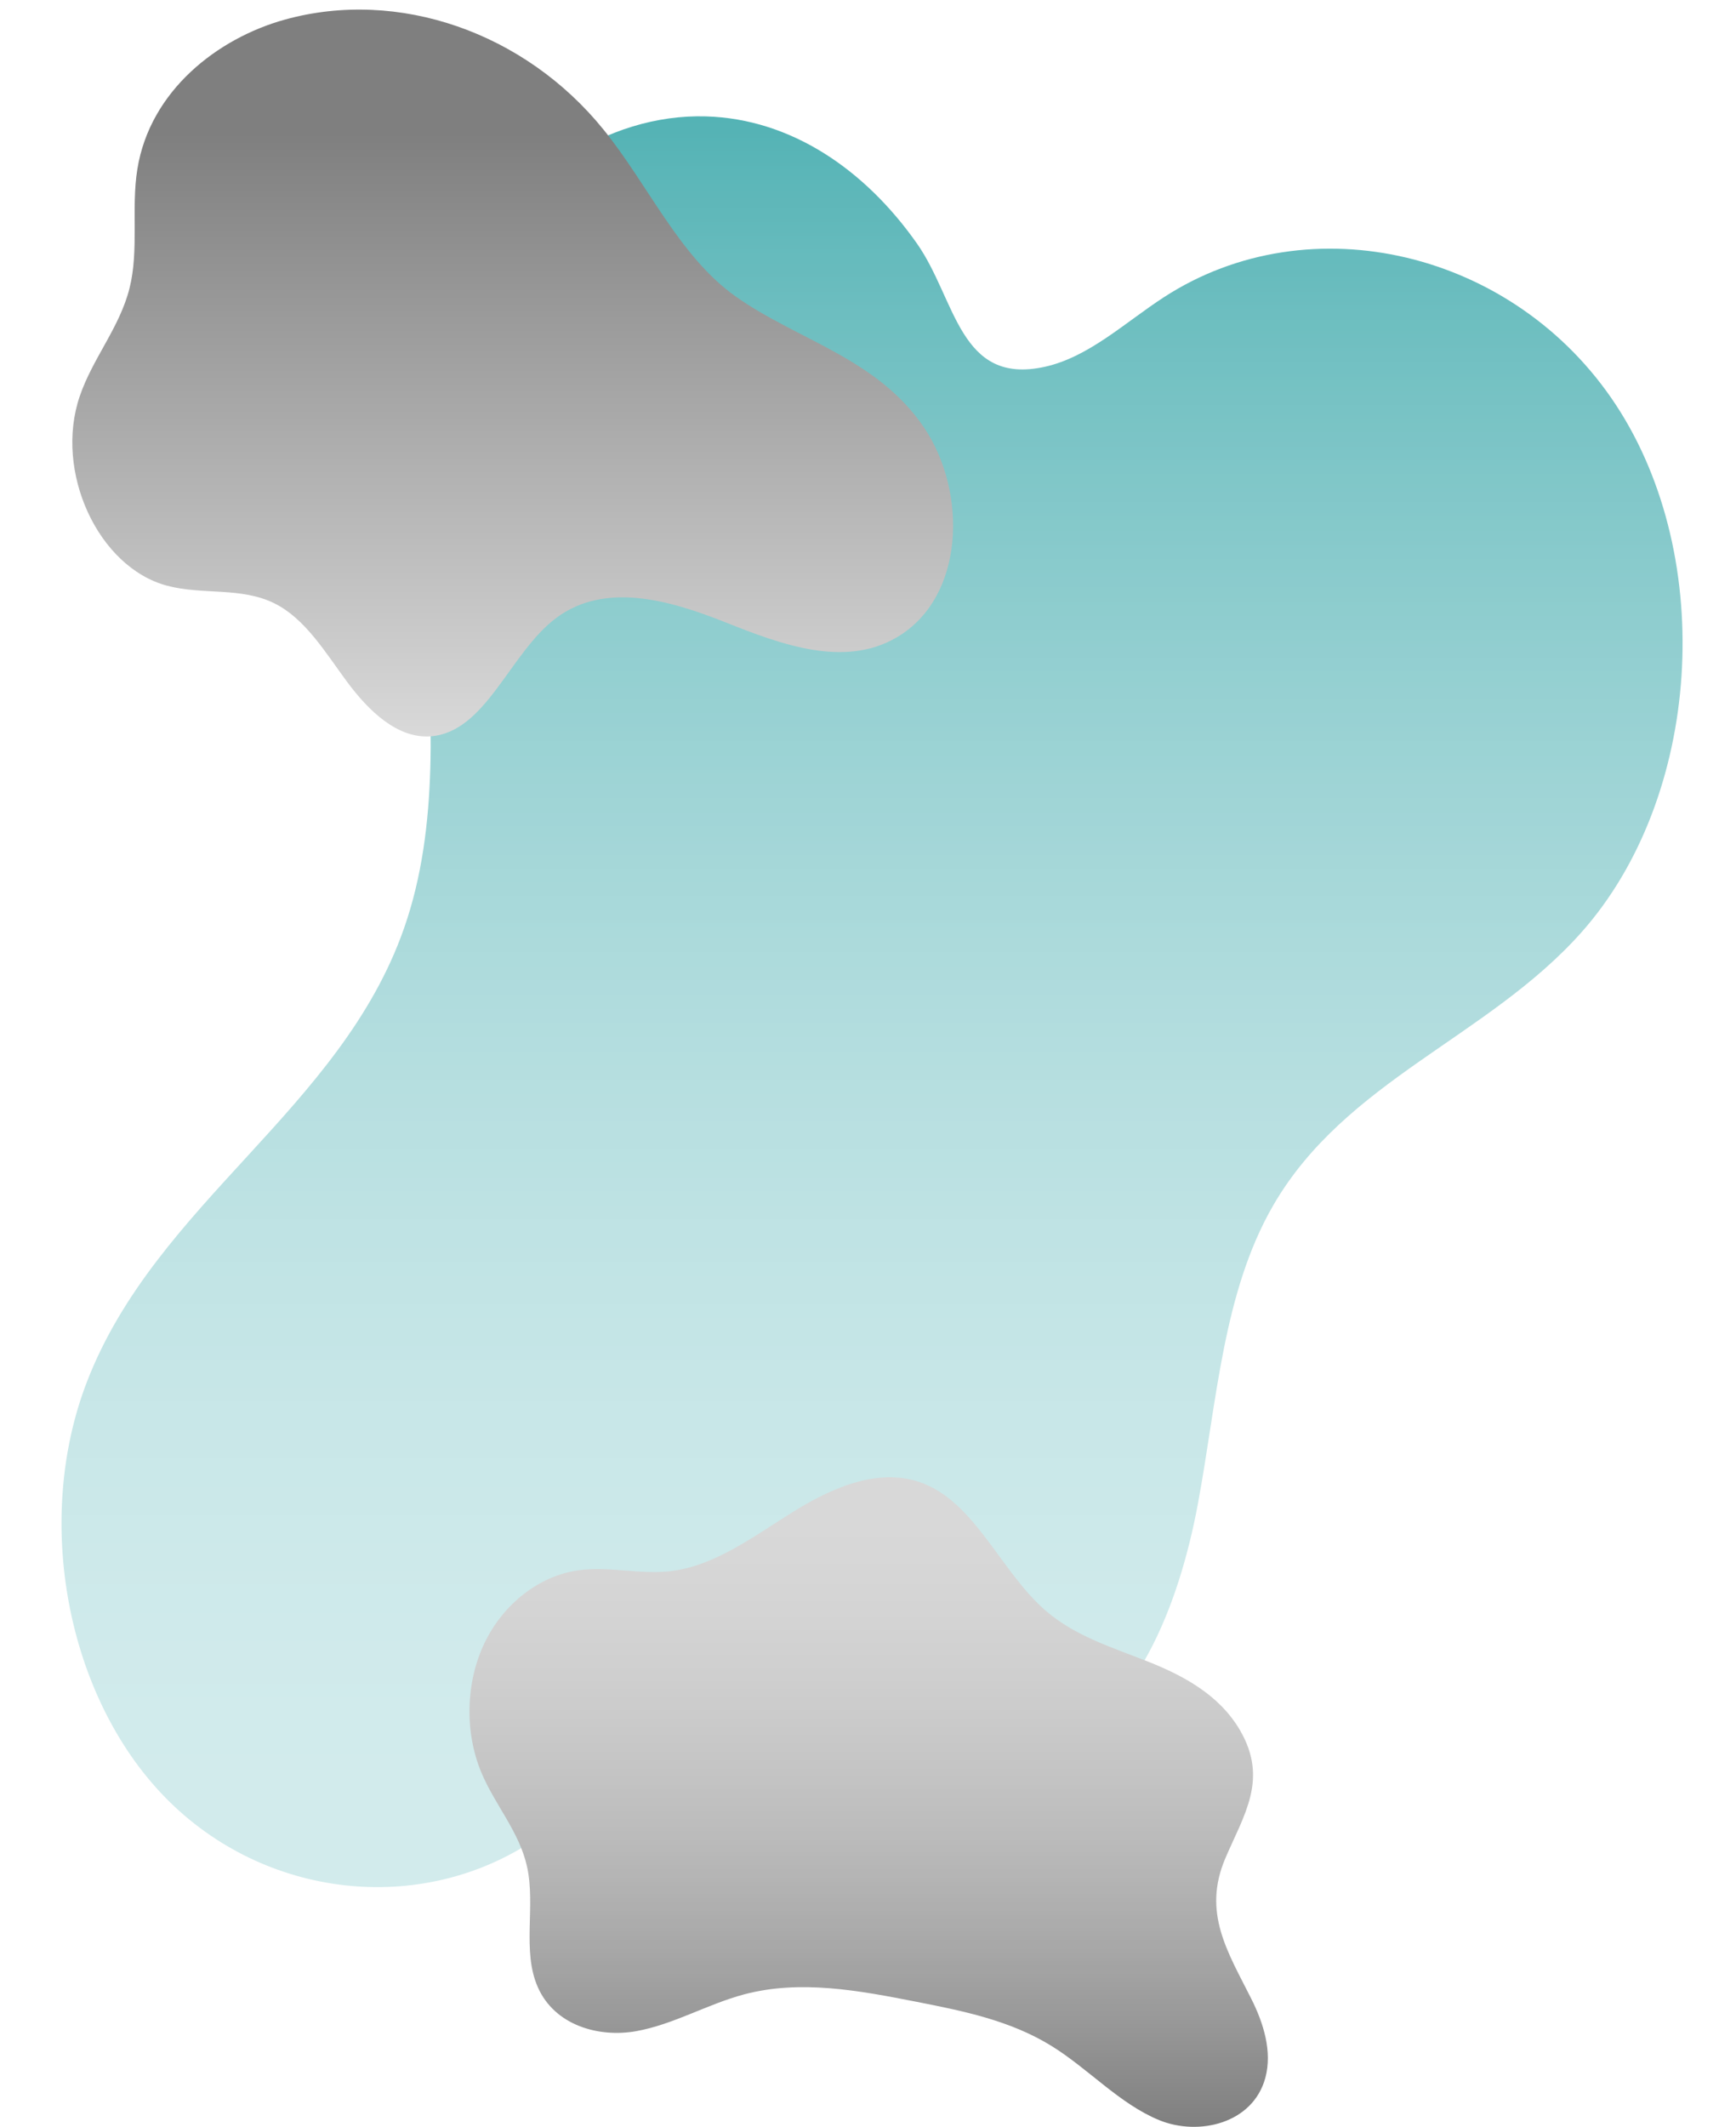
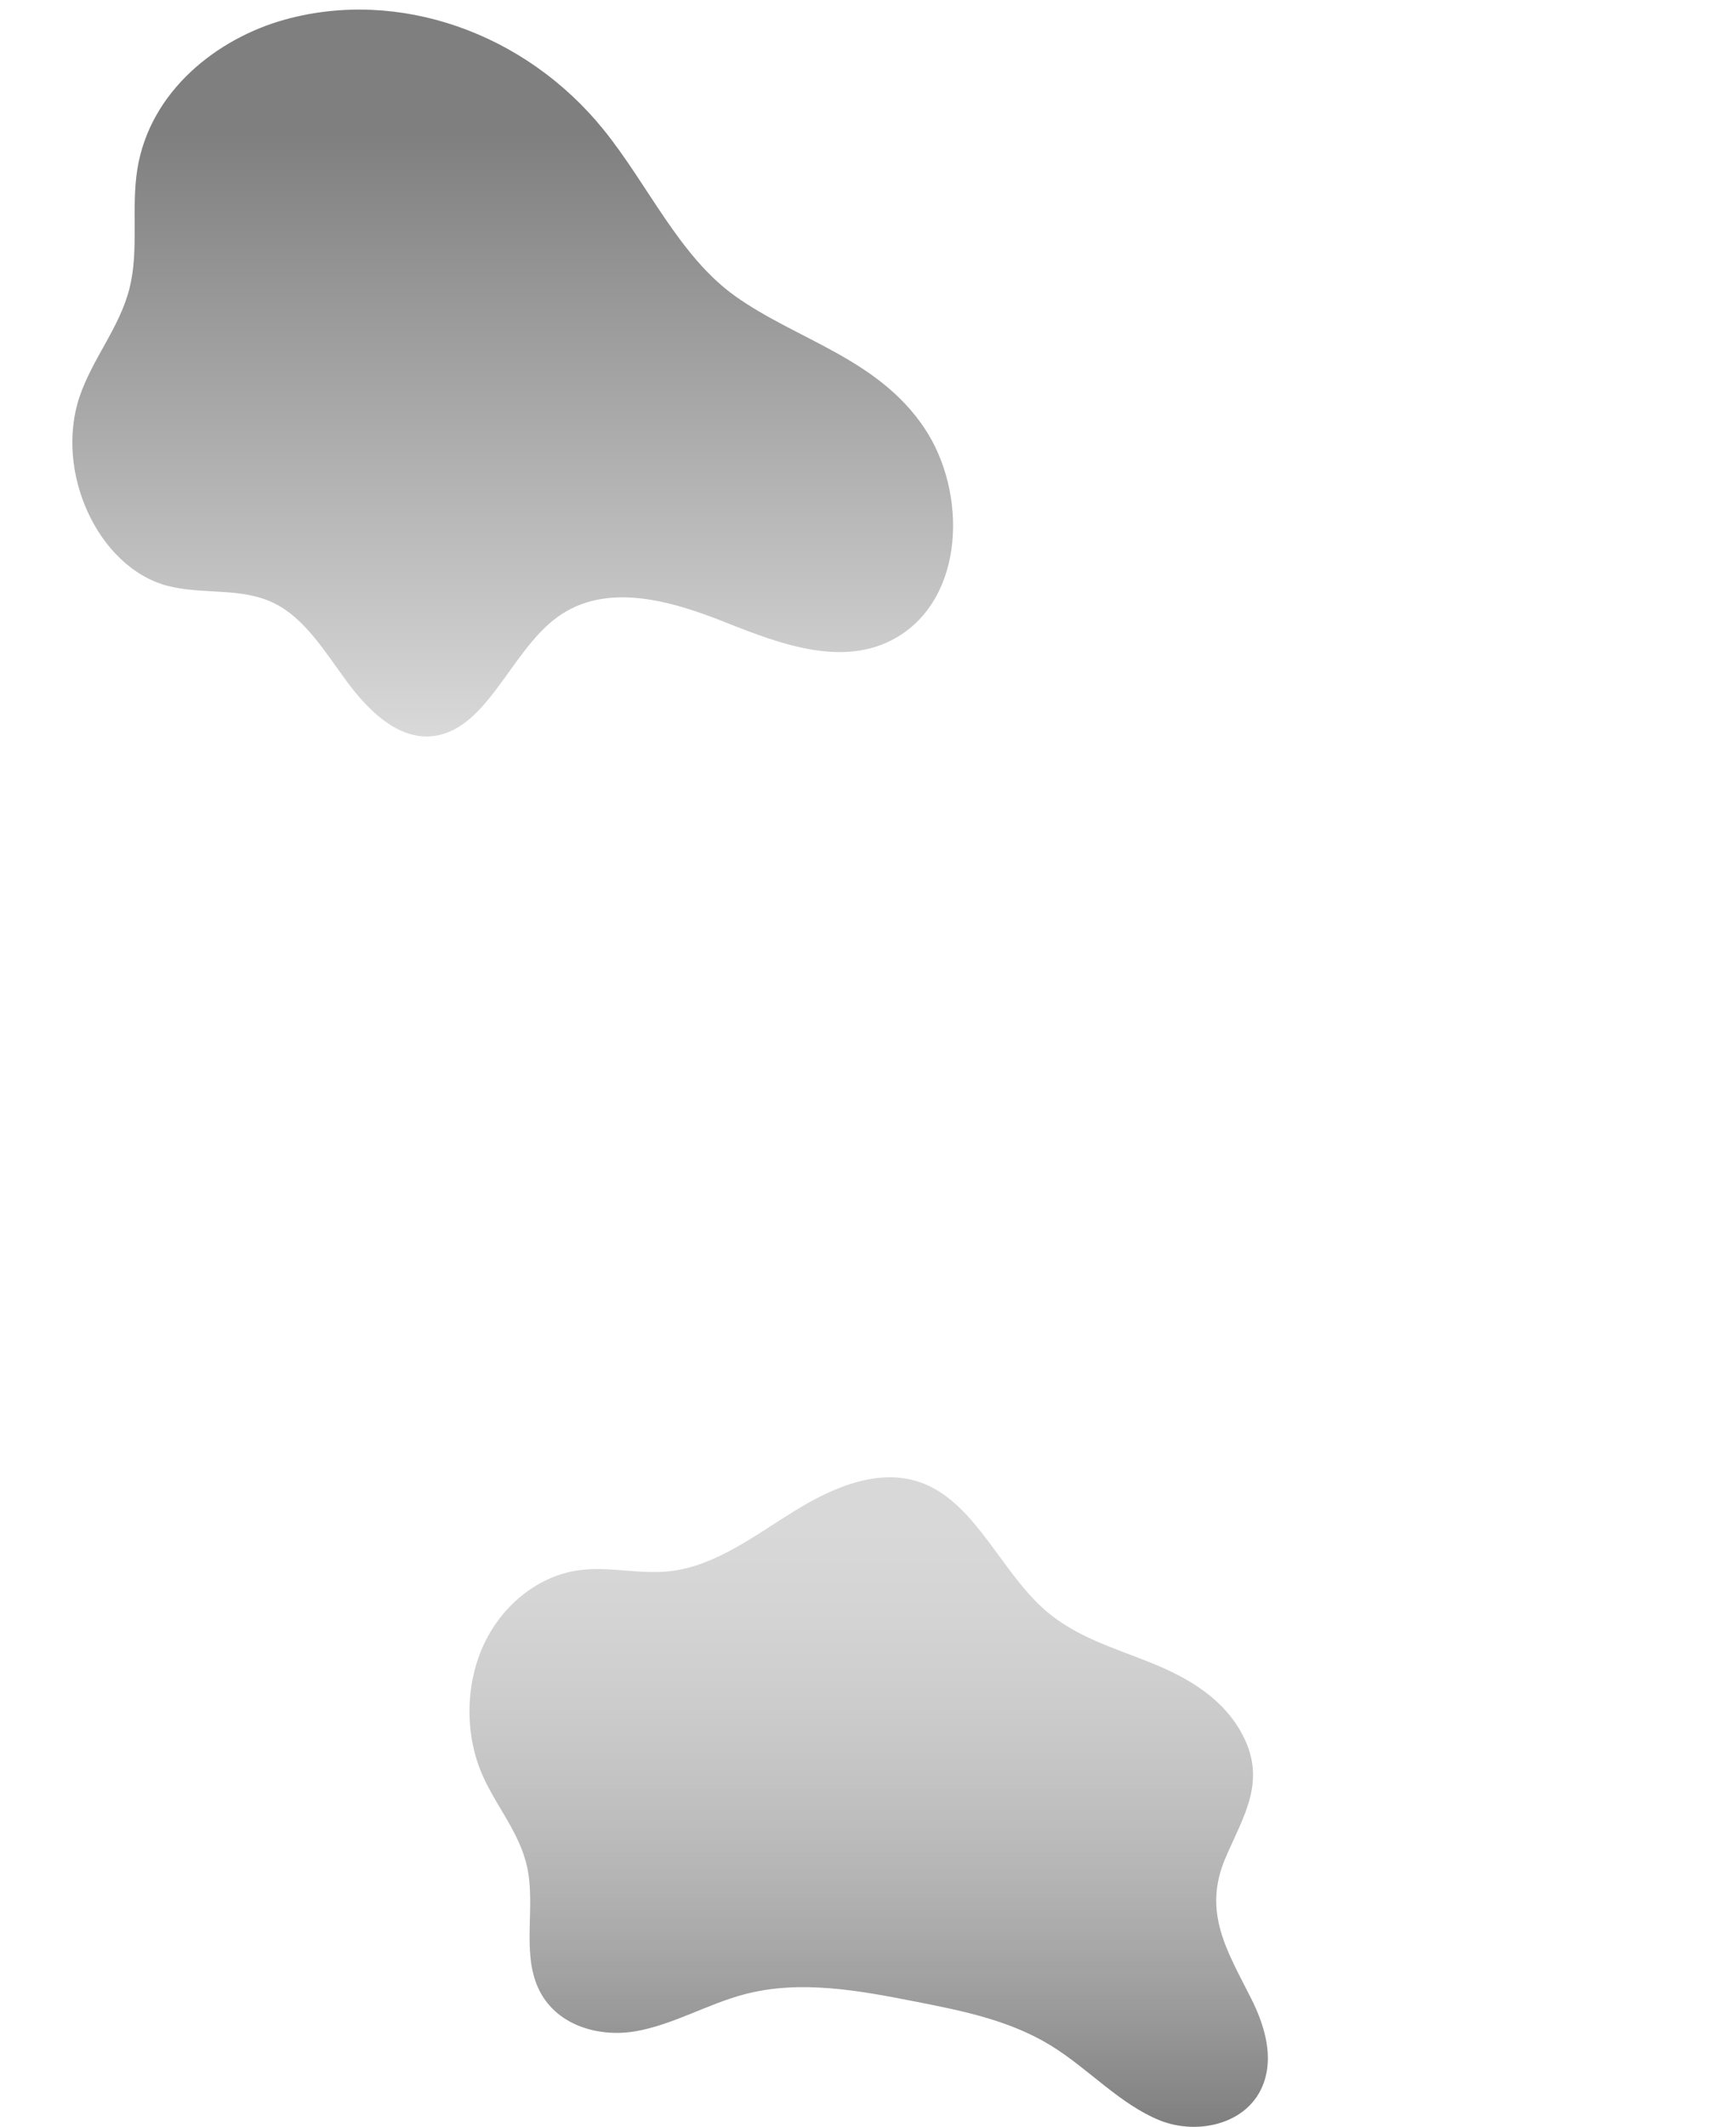
<svg xmlns="http://www.w3.org/2000/svg" xmlns:xlink="http://www.w3.org/1999/xlink" version="1.1" x="0px" y="0px" width="330px" height="404px" viewBox="0 0 330 404" enable-background="new 0 0 330 404" xml:space="preserve">
  <g id="Layer_1" display="none">
    <g display="inline">
      <defs>
        <rect id="SVGID_1_" width="330" height="404" />
      </defs>
      <clipPath id="SVGID_2_">
        <use xlink:href="#SVGID_1_" overflow="visible" />
      </clipPath>
      <g clip-path="url(#SVGID_2_)">
        <linearGradient id="SVGID_3_" gradientUnits="userSpaceOnUse" x1="164.77" y1="361.985" x2="164.77" y2="54.279" gradientTransform="matrix(1 0 0 -1 0 403)">
          <stop offset="0" style="stop-color:#54B3B5" />
          <stop offset="0.008" style="stop-color:#55B3B5" />
          <stop offset="0.016" style="stop-color:#57B4B6" />
          <stop offset="0.024" style="stop-color:#59B5B7" />
          <stop offset="0.032" style="stop-color:#5BB6B8" />
          <stop offset="0.04" style="stop-color:#5DB7B9" />
          <stop offset="0.048" style="stop-color:#5FB7B9" />
          <stop offset="0.056" style="stop-color:#60B8BA" />
          <stop offset="0.064" style="stop-color:#62B9BB" />
          <stop offset="0.071" style="stop-color:#64BABC" />
          <stop offset="0.079" style="stop-color:#66BBBD" />
          <stop offset="0.087" style="stop-color:#67BBBD" />
          <stop offset="0.095" style="stop-color:#69BCBE" />
          <stop offset="0.103" style="stop-color:#6BBDBF" />
          <stop offset="0.111" style="stop-color:#6DBEC0" />
          <stop offset="0.119" style="stop-color:#6EBFC0" />
          <stop offset="0.127" style="stop-color:#70BFC1" />
          <stop offset="0.135" style="stop-color:#72C0C2" />
          <stop offset="0.143" style="stop-color:#73C1C3" />
          <stop offset="0.151" style="stop-color:#75C2C3" />
          <stop offset="0.159" style="stop-color:#77C2C4" />
          <stop offset="0.167" style="stop-color:#78C3C5" />
          <stop offset="0.175" style="stop-color:#7AC4C5" />
          <stop offset="0.182" style="stop-color:#7BC4C6" />
          <stop offset="0.191" style="stop-color:#7DC5C7" />
          <stop offset="0.198" style="stop-color:#7FC6C8" />
          <stop offset="0.206" style="stop-color:#80C7C8" />
          <stop offset="0.214" style="stop-color:#82C7C9" />
          <stop offset="0.222" style="stop-color:#83C8CA" />
          <stop offset="0.23" style="stop-color:#85C9CA" />
          <stop offset="0.238" style="stop-color:#86C9CB" />
          <stop offset="0.246" style="stop-color:#88CACC" />
          <stop offset="0.254" style="stop-color:#89CBCC" />
          <stop offset="0.262" style="stop-color:#8BCBCD" />
          <stop offset="0.27" style="stop-color:#8CCCCD" />
          <stop offset="0.278" style="stop-color:#8ECDCE" />
          <stop offset="0.286" style="stop-color:#8FCDCF" />
          <stop offset="0.294" style="stop-color:#90CECF" />
          <stop offset="0.302" style="stop-color:#92CED0" />
          <stop offset="0.309" style="stop-color:#93CFD1" />
          <stop offset="0.318" style="stop-color:#94D0D1" />
          <stop offset="0.325" style="stop-color:#96D0D2" />
          <stop offset="0.333" style="stop-color:#97D1D2" />
          <stop offset="0.341" style="stop-color:#98D1D3" />
          <stop offset="0.349" style="stop-color:#9AD2D3" />
          <stop offset="0.357" style="stop-color:#9BD3D4" />
          <stop offset="0.365" style="stop-color:#9CD3D5" />
          <stop offset="0.373" style="stop-color:#9ED4D5" />
          <stop offset="0.381" style="stop-color:#9FD4D6" />
          <stop offset="0.389" style="stop-color:#A0D5D6" />
          <stop offset="0.397" style="stop-color:#A1D5D7" />
          <stop offset="0.405" style="stop-color:#A2D6D7" />
          <stop offset="0.413" style="stop-color:#A4D6D8" />
          <stop offset="0.421" style="stop-color:#A5D7D8" />
          <stop offset="0.429" style="stop-color:#A6D8D9" />
          <stop offset="0.436" style="stop-color:#A7D8D9" />
          <stop offset="0.444" style="stop-color:#A8D9DA" />
          <stop offset="0.452" style="stop-color:#A9D9DA" />
          <stop offset="0.46" style="stop-color:#ABDADB" />
          <stop offset="0.468" style="stop-color:#ACDADB" />
          <stop offset="0.476" style="stop-color:#ADDBDC" />
          <stop offset="0.484" style="stop-color:#AEDBDC" />
          <stop offset="0.492" style="stop-color:#AFDBDD" />
          <stop offset="0.5" style="stop-color:#B0DCDD" />
          <stop offset="0.508" style="stop-color:#B1DCDE" />
          <stop offset="0.516" style="stop-color:#B2DDDE" />
          <stop offset="0.524" style="stop-color:#B3DDDF" />
          <stop offset="0.532" style="stop-color:#B4DEDF" />
          <stop offset="0.54" style="stop-color:#B5DEDF" />
          <stop offset="0.548" style="stop-color:#B6DFE0" />
          <stop offset="0.556" style="stop-color:#B7DFE0" />
          <stop offset="0.564" style="stop-color:#B8DFE1" />
          <stop offset="0.571" style="stop-color:#B9E0E1" />
          <stop offset="0.579" style="stop-color:#B9E0E1" />
          <stop offset="0.587" style="stop-color:#BAE1E2" />
          <stop offset="0.595" style="stop-color:#BBE1E2" />
          <stop offset="0.603" style="stop-color:#BCE1E3" />
          <stop offset="0.611" style="stop-color:#BDE2E3" />
          <stop offset="0.619" style="stop-color:#BEE2E3" />
          <stop offset="0.627" style="stop-color:#BFE3E4" />
          <stop offset="0.635" style="stop-color:#BFE3E4" />
          <stop offset="0.643" style="stop-color:#C0E3E4" />
          <stop offset="0.651" style="stop-color:#C1E4E5" />
          <stop offset="0.659" style="stop-color:#C2E4E5" />
          <stop offset="0.667" style="stop-color:#C2E4E5" />
          <stop offset="0.675" style="stop-color:#C3E5E6" />
          <stop offset="0.682" style="stop-color:#C4E5E6" />
          <stop offset="0.691" style="stop-color:#C4E5E6" />
          <stop offset="0.698" style="stop-color:#C5E5E7" />
          <stop offset="0.706" style="stop-color:#C6E6E7" />
          <stop offset="0.714" style="stop-color:#C6E6E7" />
          <stop offset="0.722" style="stop-color:#C7E6E7" />
          <stop offset="0.73" style="stop-color:#C8E7E8" />
          <stop offset="0.738" style="stop-color:#C8E7E8" />
          <stop offset="0.746" style="stop-color:#C9E7E8" />
          <stop offset="0.754" style="stop-color:#C9E7E8" />
          <stop offset="0.762" style="stop-color:#CAE8E9" />
          <stop offset="0.77" style="stop-color:#CAE8E9" />
          <stop offset="0.778" style="stop-color:#CBE8E9" />
          <stop offset="0.786" style="stop-color:#CBE8E9" />
          <stop offset="0.794" style="stop-color:#CCE9EA" />
          <stop offset="0.802" style="stop-color:#CCE9EA" />
          <stop offset="0.809" style="stop-color:#CDE9EA" />
          <stop offset="0.818" style="stop-color:#CDE9EA" />
          <stop offset="0.825" style="stop-color:#CEE9EA" />
          <stop offset="0.833" style="stop-color:#CEEAEB" />
          <stop offset="0.841" style="stop-color:#CEEAEB" />
          <stop offset="0.849" style="stop-color:#CFEAEB" />
          <stop offset="0.857" style="stop-color:#CFEAEB" />
          <stop offset="0.865" style="stop-color:#D0EAEB" />
          <stop offset="0.873" style="stop-color:#D0EAEB" />
          <stop offset="0.881" style="stop-color:#D0EAEB" />
          <stop offset="0.889" style="stop-color:#D0EBEC" />
          <stop offset="0.897" style="stop-color:#D1EBEC" />
          <stop offset="0.905" style="stop-color:#D1EBEC" />
          <stop offset="0.913" style="stop-color:#D1EBEC" />
          <stop offset="0.921" style="stop-color:#D1EBEC" />
          <stop offset="0.929" style="stop-color:#D2EBEC" />
          <stop offset="0.936" style="stop-color:#D2EBEC" />
          <stop offset="0.944" style="stop-color:#D2EBEC" />
          <stop offset="0.952" style="stop-color:#D2EBEC" />
          <stop offset="0.96" style="stop-color:#D2EBEC" />
          <stop offset="0.968" style="stop-color:#D2EBEC" />
          <stop offset="0.976" style="stop-color:#D2EBEC" />
          <stop offset="0.984" style="stop-color:#D2EBEC" />
          <stop offset="0.992" style="stop-color:#D2EBEC" />
          <stop offset="1" style="stop-color:#D3ECED" />
        </linearGradient>
-         <path fill="url(#SVGID_3_)" d="M66.448,82.655c-7.838,19.158-0.329,40.925-1.719,61.581     c-1.915,28.457-20.327,52.59-35.156,76.933S2.8,275.896,14.566,301.878c7.586,16.755,23.967,28.224,41.393,34.06     c17.425,5.842,36.05,6.799,54.401,7.697c28.508,1.402,57.016,2.807,85.522,4.209c24.593,1.209,49.813,2.344,73.265-5.164     c23.446-7.51,45.128-25.613,49.658-49.841c5.297-28.347-13.119-54.877-25.947-80.709c-14.332-28.879-22.352-60.882-23.322-93.109     c-0.721-23.681,0.902-51.046-16.744-66.837c-14.021-12.549-35.109-12.485-53.686-9.556     C160.813,48.67,84.949,37.433,66.448,82.655z" />
        <linearGradient id="SVGID_4_" gradientUnits="userSpaceOnUse" x1="231.164" y1="107.242" x2="231.164" y2="-0.413" gradientTransform="matrix(1 0 0 -1 0 403)">
          <stop offset="0" style="stop-color:#D9D9D9" />
          <stop offset="0.06" style="stop-color:#D9D9D9" />
          <stop offset="1" style="stop-color:#7F7F7F" />
        </linearGradient>
        <path fill="url(#SVGID_4_)" d="M154.829,318.454c-10.127,6.226-20.308,14.911-21.61,26.655     c-1.616,14.539,11.623,27.148,25.795,31.185c14.171,4.035,29.259,2.006,44.005,1.951c23.269-0.083,46.539,4.917,67.685,14.548     c8.142,3.713,16.096,8.14,24.879,9.914c8.78,1.776,18.854,0.368,24.956-6.143c5.591-5.971,6.666-14.709,7.461-22.82     c2.16-21.973,3.283-47.072-12.288-62.85c-18.551-18.789-49.464-12.846-73.112-14.734     C212.055,293.729,180.848,302.459,154.829,318.454z" />
        <path fill="#404040" fill-opacity="0.329" d="M100.501,17.652C86.558,30.523,77.423,48.221,62.342,59.737     C46.268,72.009,24.459,76.437,11.143,91.665c-9.937,11.363-13.435,28.262-8.013,42.353c5.423,14.09,19.899,24.432,34.981,24.145     c17.656-0.334,32.001-13.417,46.825-23.019c21.686-14.056,47.532-21.583,73.365-21.373c17.005,0.135,36.327,2.807,48.906-8.65     c7.209-6.565,10.332-16.375,15.456-24.679c6.956-11.283,17.631-19.778,25.42-30.504s12.387-25.769,5.473-37.079     c-9.07-14.848-30.898-13.857-47.504-8.703c-20.117,6.244-35.175,9.679-55.57,3.976C131.789,2.905,115.628,3.688,100.501,17.652z" />
      </g>
    </g>
  </g>
  <g id="Layer_2" display="none">
    <g display="inline">
      <defs>
        <rect id="SVGID_5_" x="12" y="1" width="306" height="402" />
      </defs>
      <clipPath id="SVGID_6_">
        <use xlink:href="#SVGID_5_" overflow="visible" />
      </clipPath>
      <g clip-path="url(#SVGID_6_)">
-         <path fill="#404040" fill-opacity="0.329" d="M206.377,387.706c12.066-11.124,19.971-26.421,33.02-36.378     c13.91-10.607,32.781-14.434,44.305-27.594c8.598-9.821,11.627-24.43,6.933-36.609c-4.692-12.179-17.218-21.116-30.271-20.868     c-15.277,0.286-27.693,11.595-40.518,19.897c-18.765,12.146-41.131,18.654-63.485,18.472     c-14.716-0.119-31.436-2.424-42.319,7.478c-6.239,5.676-8.94,14.152-13.375,21.33c-6.021,9.754-15.259,17.098-21.998,26.366     c-6.742,9.269-10.719,22.275-4.738,32.05c7.853,12.832,26.742,11.977,41.107,7.521c17.412-5.398,30.438-8.365,48.087-3.436     C179.302,400.451,193.289,399.772,206.377,387.706z" />
        <linearGradient id="SVGID_7_" gradientUnits="userSpaceOnUse" x1="172.086" y1="381.196" x2="172.086" y2="19.439" gradientTransform="matrix(1 0 0 -1 0 403)">
          <stop offset="0" style="stop-color:#3E8C8E" />
          <stop offset="0.006" style="stop-color:#3E8C8E" />
          <stop offset="0.013" style="stop-color:#3E8C8E" />
          <stop offset="0.019" style="stop-color:#3E8D8F" />
          <stop offset="0.026" style="stop-color:#3F8D8F" />
          <stop offset="0.032" style="stop-color:#3F8E90" />
          <stop offset="0.039" style="stop-color:#3F8E90" />
          <stop offset="0.045" style="stop-color:#3F8F91" />
          <stop offset="0.052" style="stop-color:#408F91" />
          <stop offset="0.058" style="stop-color:#409092" />
          <stop offset="0.065" style="stop-color:#409092" />
          <stop offset="0.071" style="stop-color:#409193" />
          <stop offset="0.077" style="stop-color:#419193" />
          <stop offset="0.084" style="stop-color:#419193" />
          <stop offset="0.09" style="stop-color:#419294" />
          <stop offset="0.097" style="stop-color:#419294" />
          <stop offset="0.103" style="stop-color:#429395" />
          <stop offset="0.11" style="stop-color:#429395" />
          <stop offset="0.116" style="stop-color:#429496" />
          <stop offset="0.123" style="stop-color:#429496" />
          <stop offset="0.129" style="stop-color:#439496" />
          <stop offset="0.136" style="stop-color:#439597" />
          <stop offset="0.142" style="stop-color:#439597" />
          <stop offset="0.148" style="stop-color:#439698" />
          <stop offset="0.155" style="stop-color:#439698" />
          <stop offset="0.161" style="stop-color:#449698" />
          <stop offset="0.168" style="stop-color:#449799" />
          <stop offset="0.174" style="stop-color:#449799" />
          <stop offset="0.181" style="stop-color:#44989A" />
          <stop offset="0.187" style="stop-color:#45989A" />
          <stop offset="0.194" style="stop-color:#45989A" />
          <stop offset="0.2" style="stop-color:#45999B" />
          <stop offset="0.206" style="stop-color:#45999B" />
          <stop offset="0.213" style="stop-color:#459A9C" />
          <stop offset="0.219" style="stop-color:#469A9C" />
          <stop offset="0.226" style="stop-color:#469A9C" />
          <stop offset="0.232" style="stop-color:#469B9D" />
          <stop offset="0.239" style="stop-color:#469B9D" />
          <stop offset="0.245" style="stop-color:#479B9D" />
          <stop offset="0.252" style="stop-color:#479C9E" />
          <stop offset="0.258" style="stop-color:#479C9E" />
          <stop offset="0.265" style="stop-color:#479D9F" />
          <stop offset="0.271" style="stop-color:#479D9F" />
          <stop offset="0.277" style="stop-color:#489D9F" />
          <stop offset="0.284" style="stop-color:#489EA0" />
          <stop offset="0.29" style="stop-color:#489EA0" />
          <stop offset="0.297" style="stop-color:#489EA0" />
          <stop offset="0.303" style="stop-color:#489FA1" />
          <stop offset="0.31" style="stop-color:#499FA1" />
          <stop offset="0.316" style="stop-color:#499FA1" />
          <stop offset="0.323" style="stop-color:#49A0A2" />
          <stop offset="0.329" style="stop-color:#49A0A2" />
          <stop offset="0.336" style="stop-color:#49A0A2" />
          <stop offset="0.342" style="stop-color:#49A1A3" />
          <stop offset="0.348" style="stop-color:#4AA1A3" />
          <stop offset="0.355" style="stop-color:#4AA1A3" />
          <stop offset="0.361" style="stop-color:#4AA2A4" />
          <stop offset="0.368" style="stop-color:#4AA2A4" />
          <stop offset="0.374" style="stop-color:#4AA2A4" />
          <stop offset="0.381" style="stop-color:#4BA3A5" />
          <stop offset="0.387" style="stop-color:#4BA3A5" />
          <stop offset="0.394" style="stop-color:#4BA3A5" />
          <stop offset="0.4" style="stop-color:#4BA4A6" />
          <stop offset="0.406" style="stop-color:#4BA4A6" />
          <stop offset="0.413" style="stop-color:#4BA4A6" />
          <stop offset="0.419" style="stop-color:#4CA4A6" />
          <stop offset="0.426" style="stop-color:#4CA5A7" />
          <stop offset="0.432" style="stop-color:#4CA5A7" />
          <stop offset="0.439" style="stop-color:#4CA5A7" />
          <stop offset="0.445" style="stop-color:#4CA6A8" />
          <stop offset="0.452" style="stop-color:#4CA6A8" />
          <stop offset="0.458" style="stop-color:#4DA6A8" />
          <stop offset="0.465" style="stop-color:#4DA6A8" />
          <stop offset="0.471" style="stop-color:#4DA7A9" />
          <stop offset="0.477" style="stop-color:#4DA7A9" />
          <stop offset="0.484" style="stop-color:#4DA7A9" />
          <stop offset="0.49" style="stop-color:#4DA7A9" />
          <stop offset="0.497" style="stop-color:#4DA8AA" />
          <stop offset="0.503" style="stop-color:#4EA8AA" />
          <stop offset="0.51" style="stop-color:#4EA8AA" />
          <stop offset="0.516" style="stop-color:#4EA9AB" />
          <stop offset="0.523" style="stop-color:#4EA9AB" />
          <stop offset="0.529" style="stop-color:#4EA9AB" />
          <stop offset="0.535" style="stop-color:#4EA9AB" />
          <stop offset="0.542" style="stop-color:#4EA9AB" />
          <stop offset="0.548" style="stop-color:#4FAAAC" />
          <stop offset="0.555" style="stop-color:#4FAAAC" />
          <stop offset="0.561" style="stop-color:#4FAAAC" />
          <stop offset="0.568" style="stop-color:#4FAAAC" />
          <stop offset="0.574" style="stop-color:#4FABAD" />
          <stop offset="0.581" style="stop-color:#4FABAD" />
          <stop offset="0.587" style="stop-color:#4FABAD" />
          <stop offset="0.594" style="stop-color:#4FABAD" />
          <stop offset="0.6" style="stop-color:#50ACAE" />
          <stop offset="0.607" style="stop-color:#50ACAE" />
          <stop offset="0.613" style="stop-color:#50ACAE" />
          <stop offset="0.619" style="stop-color:#50ACAE" />
          <stop offset="0.626" style="stop-color:#50ACAE" />
          <stop offset="0.632" style="stop-color:#50ADAF" />
          <stop offset="0.639" style="stop-color:#50ADAF" />
          <stop offset="0.645" style="stop-color:#50ADAF" />
          <stop offset="0.652" style="stop-color:#50ADAF" />
          <stop offset="0.658" style="stop-color:#51ADAF" />
          <stop offset="0.664" style="stop-color:#51ADAF" />
          <stop offset="0.671" style="stop-color:#51AEB0" />
          <stop offset="0.677" style="stop-color:#51AEB0" />
          <stop offset="0.684" style="stop-color:#51AEB0" />
          <stop offset="0.69" style="stop-color:#51AEB0" />
          <stop offset="0.697" style="stop-color:#51AEB0" />
          <stop offset="0.703" style="stop-color:#51AFB1" />
          <stop offset="0.71" style="stop-color:#51AFB1" />
          <stop offset="0.716" style="stop-color:#51AFB1" />
          <stop offset="0.723" style="stop-color:#52AFB1" />
          <stop offset="0.729" style="stop-color:#52AFB1" />
          <stop offset="0.736" style="stop-color:#52AFB1" />
          <stop offset="0.742" style="stop-color:#52AFB1" />
          <stop offset="0.748" style="stop-color:#52B0B2" />
          <stop offset="0.755" style="stop-color:#52B0B2" />
          <stop offset="0.761" style="stop-color:#52B0B2" />
          <stop offset="0.768" style="stop-color:#52B0B2" />
          <stop offset="0.774" style="stop-color:#52B0B2" />
          <stop offset="0.781" style="stop-color:#52B0B2" />
          <stop offset="0.787" style="stop-color:#52B0B2" />
          <stop offset="0.793" style="stop-color:#52B0B2" />
          <stop offset="0.8" style="stop-color:#52B1B3" />
          <stop offset="0.806" style="stop-color:#52B1B3" />
          <stop offset="0.813" style="stop-color:#53B1B3" />
          <stop offset="0.819" style="stop-color:#53B1B3" />
          <stop offset="0.826" style="stop-color:#53B1B3" />
          <stop offset="0.832" style="stop-color:#53B1B3" />
          <stop offset="0.839" style="stop-color:#53B1B3" />
          <stop offset="0.845" style="stop-color:#53B1B3" />
          <stop offset="0.852" style="stop-color:#53B1B3" />
          <stop offset="0.858" style="stop-color:#53B1B3" />
          <stop offset="0.865" style="stop-color:#53B2B4" />
          <stop offset="0.871" style="stop-color:#53B2B4" />
          <stop offset="0.877" style="stop-color:#53B2B4" />
          <stop offset="0.884" style="stop-color:#53B2B4" />
          <stop offset="0.89" style="stop-color:#53B2B4" />
          <stop offset="0.897" style="stop-color:#53B2B4" />
          <stop offset="0.903" style="stop-color:#53B2B4" />
          <stop offset="0.91" style="stop-color:#53B2B4" />
          <stop offset="0.916" style="stop-color:#53B2B4" />
          <stop offset="0.923" style="stop-color:#53B2B4" />
          <stop offset="0.929" style="stop-color:#53B2B4" />
          <stop offset="0.935" style="stop-color:#53B2B4" />
          <stop offset="0.942" style="stop-color:#53B2B4" />
          <stop offset="0.948" style="stop-color:#53B2B4" />
          <stop offset="0.955" style="stop-color:#53B2B4" />
          <stop offset="0.961" style="stop-color:#53B2B4" />
          <stop offset="0.968" style="stop-color:#53B2B4" />
          <stop offset="0.974" style="stop-color:#53B2B4" />
          <stop offset="0.981" style="stop-color:#53B2B4" />
          <stop offset="0.987" style="stop-color:#53B2B4" />
          <stop offset="0.994" style="stop-color:#53B2B4" />
          <stop offset="1" style="stop-color:#54B3B5" />
        </linearGradient>
-         <path fill="url(#SVGID_7_)" d="M303.15,155.94c0.744-17.16,6.276-33.875,6.726-51.042c0.752-29.065-14.577-58.409-39.776-73.1     c-25.195-14.688-59.382-13.253-82.317,4.744c-16.798,13.183-27.36,33.946-46.374,43.701     c-29.487,15.124-71.292-0.331-94.895,22.867c-16.518,16.224-14.542,43.888-4.573,64.746     c9.973,20.859,26.293,38.147,36.737,58.775c20.518,40.514,17.16,91.264,43.682,128.155     c13.992,19.466,38.779,33.688,61.914,27.175c25.062-7.057,38.008-34.176,45.765-58.934c5.507-17.564,10.262-36.748,21.296-51.864     c7.832-10.734,18.102-15.147,28.338-22.916C312.834,223.068,301.611,191.605,303.15,155.94z" />
+         <path fill="url(#SVGID_7_)" d="M303.15,155.94c0.744-17.16,6.276-33.875,6.726-51.042c0.752-29.065-14.577-58.409-39.776-73.1     c-25.195-14.688-59.382-13.253-82.317,4.744c-16.798,13.183-27.36,33.946-46.374,43.701     c-16.518,16.224-14.542,43.888-4.573,64.746     c9.973,20.859,26.293,38.147,36.737,58.775c20.518,40.514,17.16,91.264,43.682,128.155     c13.992,19.466,38.779,33.688,61.914,27.175c25.062-7.057,38.008-34.176,45.765-58.934c5.507-17.564,10.262-36.748,21.296-51.864     c7.832-10.734,18.102-15.147,28.338-22.916C312.834,223.068,301.611,191.605,303.15,155.94z" />
        <linearGradient id="SVGID_8_" gradientUnits="userSpaceOnUse" x1="114.82" y1="402" x2="114.82" y2="234.124" gradientTransform="matrix(1 0 0 -1 0 403)">
          <stop offset="0" style="stop-color:#7F7F7F" />
          <stop offset="0.11" style="stop-color:#7F7F7F" />
          <stop offset="1" style="stop-color:#D9D9D9" />
        </linearGradient>
        <path fill="url(#SVGID_8_)" d="M134.559,161.205c6.994-4.799,12.807-11.52,20.714-14.606c9.58-3.742,20.458-1.468,30.54-3.516     c16.932-3.439,29.834-20.215,29.506-37.424c-0.325-17.208-13.295-33.195-29.922-37.88c-11.045-3.113-23.179-1.734-33.776-6.132     c-10.464-4.341-17.92-13.694-24.028-23.206c-6.112-9.51-11.494-19.715-19.774-27.425C99.537,3.305,87.349-1.527,76.72,2.39     C63.219,7.367,58.114,23.163,51.413,35.854C43.442,50.95,31.268,63.479,22.88,78.346c-8.387,14.868-12.509,34.123-3.456,48.603     c11.147,17.831,35.317,18.822,52.223,28.759C91.357,167.293,113.48,175.667,134.559,161.205z" />
        <path fill="#E6E6E6" d="M53.564,99.819h-0.7c-5.796,0-10.496-4.694-10.496-10.486v-0.7c0-5.792,4.7-10.485,10.496-10.485h0.7     c5.796,0,10.496,4.694,10.496,10.485v0.7C64.061,95.125,59.361,99.819,53.564,99.819z" />
      </g>
    </g>
  </g>
  <g id="Layer_3">
    <linearGradient id="SVGID_9_" gradientUnits="userSpaceOnUse" x1="165.769" y1="380.906" x2="165.768" y2="44.518" gradientTransform="matrix(1 0 0 -1 0 403)">
      <stop offset="0" style="stop-color:#54B3B5" />
      <stop offset="0.008" style="stop-color:#55B3B5" />
      <stop offset="0.016" style="stop-color:#57B4B6" />
      <stop offset="0.024" style="stop-color:#59B5B7" />
      <stop offset="0.032" style="stop-color:#5BB6B8" />
      <stop offset="0.04" style="stop-color:#5DB7B9" />
      <stop offset="0.048" style="stop-color:#5FB7B9" />
      <stop offset="0.056" style="stop-color:#60B8BA" />
      <stop offset="0.064" style="stop-color:#62B9BB" />
      <stop offset="0.071" style="stop-color:#64BABC" />
      <stop offset="0.079" style="stop-color:#66BBBD" />
      <stop offset="0.087" style="stop-color:#67BBBD" />
      <stop offset="0.095" style="stop-color:#69BCBE" />
      <stop offset="0.103" style="stop-color:#6BBDBF" />
      <stop offset="0.111" style="stop-color:#6DBEC0" />
      <stop offset="0.119" style="stop-color:#6EBFC0" />
      <stop offset="0.127" style="stop-color:#70BFC1" />
      <stop offset="0.135" style="stop-color:#72C0C2" />
      <stop offset="0.143" style="stop-color:#73C1C3" />
      <stop offset="0.151" style="stop-color:#75C2C3" />
      <stop offset="0.159" style="stop-color:#77C2C4" />
      <stop offset="0.167" style="stop-color:#78C3C5" />
      <stop offset="0.175" style="stop-color:#7AC4C5" />
      <stop offset="0.182" style="stop-color:#7BC4C6" />
      <stop offset="0.191" style="stop-color:#7DC5C7" />
      <stop offset="0.198" style="stop-color:#7FC6C8" />
      <stop offset="0.206" style="stop-color:#80C7C8" />
      <stop offset="0.214" style="stop-color:#82C7C9" />
      <stop offset="0.222" style="stop-color:#83C8CA" />
      <stop offset="0.23" style="stop-color:#85C9CA" />
      <stop offset="0.238" style="stop-color:#86C9CB" />
      <stop offset="0.246" style="stop-color:#88CACC" />
      <stop offset="0.254" style="stop-color:#89CBCC" />
      <stop offset="0.262" style="stop-color:#8BCBCD" />
      <stop offset="0.27" style="stop-color:#8CCCCD" />
      <stop offset="0.278" style="stop-color:#8ECDCE" />
      <stop offset="0.286" style="stop-color:#8FCDCF" />
      <stop offset="0.294" style="stop-color:#90CECF" />
      <stop offset="0.302" style="stop-color:#92CED0" />
      <stop offset="0.309" style="stop-color:#93CFD1" />
      <stop offset="0.318" style="stop-color:#94D0D1" />
      <stop offset="0.325" style="stop-color:#96D0D2" />
      <stop offset="0.333" style="stop-color:#97D1D2" />
      <stop offset="0.341" style="stop-color:#98D1D3" />
      <stop offset="0.349" style="stop-color:#9AD2D3" />
      <stop offset="0.357" style="stop-color:#9BD3D4" />
      <stop offset="0.365" style="stop-color:#9CD3D5" />
      <stop offset="0.373" style="stop-color:#9ED4D5" />
      <stop offset="0.381" style="stop-color:#9FD4D6" />
      <stop offset="0.389" style="stop-color:#A0D5D6" />
      <stop offset="0.397" style="stop-color:#A1D5D7" />
      <stop offset="0.405" style="stop-color:#A2D6D7" />
      <stop offset="0.413" style="stop-color:#A4D6D8" />
      <stop offset="0.421" style="stop-color:#A5D7D8" />
      <stop offset="0.429" style="stop-color:#A6D8D9" />
      <stop offset="0.436" style="stop-color:#A7D8D9" />
      <stop offset="0.444" style="stop-color:#A8D9DA" />
      <stop offset="0.452" style="stop-color:#A9D9DA" />
      <stop offset="0.46" style="stop-color:#ABDADB" />
      <stop offset="0.468" style="stop-color:#ACDADB" />
      <stop offset="0.476" style="stop-color:#ADDBDC" />
      <stop offset="0.484" style="stop-color:#AEDBDC" />
      <stop offset="0.492" style="stop-color:#AFDBDD" />
      <stop offset="0.5" style="stop-color:#B0DCDD" />
      <stop offset="0.508" style="stop-color:#B1DCDE" />
      <stop offset="0.516" style="stop-color:#B2DDDE" />
      <stop offset="0.524" style="stop-color:#B3DDDF" />
      <stop offset="0.532" style="stop-color:#B4DEDF" />
      <stop offset="0.54" style="stop-color:#B5DEDF" />
      <stop offset="0.548" style="stop-color:#B6DFE0" />
      <stop offset="0.556" style="stop-color:#B7DFE0" />
      <stop offset="0.564" style="stop-color:#B8DFE1" />
      <stop offset="0.571" style="stop-color:#B9E0E1" />
      <stop offset="0.579" style="stop-color:#B9E0E1" />
      <stop offset="0.587" style="stop-color:#BAE1E2" />
      <stop offset="0.595" style="stop-color:#BBE1E2" />
      <stop offset="0.603" style="stop-color:#BCE1E3" />
      <stop offset="0.611" style="stop-color:#BDE2E3" />
      <stop offset="0.619" style="stop-color:#BEE2E3" />
      <stop offset="0.627" style="stop-color:#BFE3E4" />
      <stop offset="0.635" style="stop-color:#BFE3E4" />
      <stop offset="0.643" style="stop-color:#C0E3E4" />
      <stop offset="0.651" style="stop-color:#C1E4E5" />
      <stop offset="0.659" style="stop-color:#C2E4E5" />
      <stop offset="0.667" style="stop-color:#C2E4E5" />
      <stop offset="0.675" style="stop-color:#C3E5E6" />
      <stop offset="0.682" style="stop-color:#C4E5E6" />
      <stop offset="0.691" style="stop-color:#C4E5E6" />
      <stop offset="0.698" style="stop-color:#C5E5E7" />
      <stop offset="0.706" style="stop-color:#C6E6E7" />
      <stop offset="0.714" style="stop-color:#C6E6E7" />
      <stop offset="0.722" style="stop-color:#C7E6E7" />
      <stop offset="0.73" style="stop-color:#C8E7E8" />
      <stop offset="0.738" style="stop-color:#C8E7E8" />
      <stop offset="0.746" style="stop-color:#C9E7E8" />
      <stop offset="0.754" style="stop-color:#C9E7E8" />
      <stop offset="0.762" style="stop-color:#CAE8E9" />
      <stop offset="0.77" style="stop-color:#CAE8E9" />
      <stop offset="0.778" style="stop-color:#CBE8E9" />
      <stop offset="0.786" style="stop-color:#CBE8E9" />
      <stop offset="0.794" style="stop-color:#CCE9EA" />
      <stop offset="0.802" style="stop-color:#CCE9EA" />
      <stop offset="0.809" style="stop-color:#CDE9EA" />
      <stop offset="0.818" style="stop-color:#CDE9EA" />
      <stop offset="0.825" style="stop-color:#CEE9EA" />
      <stop offset="0.833" style="stop-color:#CEEAEB" />
      <stop offset="0.841" style="stop-color:#CEEAEB" />
      <stop offset="0.849" style="stop-color:#CFEAEB" />
      <stop offset="0.857" style="stop-color:#CFEAEB" />
      <stop offset="0.865" style="stop-color:#D0EAEB" />
      <stop offset="0.873" style="stop-color:#D0EAEB" />
      <stop offset="0.881" style="stop-color:#D0EAEB" />
      <stop offset="0.889" style="stop-color:#D0EBEC" />
      <stop offset="0.897" style="stop-color:#D1EBEC" />
      <stop offset="0.905" style="stop-color:#D1EBEC" />
      <stop offset="0.913" style="stop-color:#D1EBEC" />
      <stop offset="0.921" style="stop-color:#D1EBEC" />
      <stop offset="0.929" style="stop-color:#D2EBEC" />
      <stop offset="0.936" style="stop-color:#D2EBEC" />
      <stop offset="0.944" style="stop-color:#D2EBEC" />
      <stop offset="0.952" style="stop-color:#D2EBEC" />
      <stop offset="0.96" style="stop-color:#D2EBEC" />
      <stop offset="0.968" style="stop-color:#D2EBEC" />
      <stop offset="0.976" style="stop-color:#D2EBEC" />
      <stop offset="0.984" style="stop-color:#D2EBEC" />
      <stop offset="0.992" style="stop-color:#D2EBEC" />
      <stop offset="1" style="stop-color:#D3ECED" />
    </linearGradient>
-     <path fill="url(#SVGID_9_)" d="M134.214,22.111c-18.895-0.554-37.636,11.914-46.58,30.984   C70.376,89.906,90.388,137.571,76.8,176.348c-12.051,34.39-47.127,52.208-60.251,86.082c-10.205,26.35-3.896,59.862,14.886,79.05   c18.782,19.188,48.57,22.559,70.267,7.951c10.544-7.102,19.421-18.012,31.227-21.681c21.699-6.739,45.171,13.28,66.43,4.882   c16.407-6.483,24.688-27.389,28.327-46.823c3.638-19.434,4.76-40.309,14.364-56.865c13.728-23.672,40.771-31.889,58.504-51.76   c22.839-25.593,25.843-70.998,6.638-100.242c-19.211-29.246-58.135-38.525-85.934-20.487c-7.421,4.813-14.291,11.388-22.667,13.227   c-16.268,3.575-16.832-12.826-24.288-23.426C164.385,32.154,150.323,22.583,134.214,22.111z" />
    <linearGradient id="SVGID_10_" gradientUnits="userSpaceOnUse" x1="97.462" y1="401.178" x2="97.462" y2="263.097" gradientTransform="matrix(1 0 0 -1 0 403)">
      <stop offset="0" style="stop-color:#7F7F7F" />
      <stop offset="0.17" style="stop-color:#7F7F7F" />
      <stop offset="1" style="stop-color:#D9D9D9" />
    </linearGradient>
    <path fill="url(#SVGID_10_)" d="M170.41,121.109c-9.949,5.788-21.884,1.334-32.429-2.858c-10.541-4.192-22.917-7.835-32.258-0.854   c-8.839,6.604-13.318,21.696-23.859,22.478c-6.34,0.47-11.826-4.863-15.924-10.404c-4.098-5.54-7.886-11.892-13.697-14.818   c-6.345-3.194-13.741-1.589-20.494-3.393c-13.102-3.497-21.481-21.669-16.592-35.988c2.468-7.228,7.601-13.073,9.468-20.532   c1.823-7.291,0.283-15.16,1.487-22.616C28.51,17.25,41.342,7.255,54.212,3.708c21.492-5.923,45.533,2.393,60.535,20.94   c8.469,10.475,14.388,24.031,24.978,31.583c11.725,8.362,27.033,11.768,35.952,25.02   C183.922,93.497,183.468,113.521,170.41,121.109z" />
    <linearGradient id="SVGID_11_" gradientUnits="userSpaceOnUse" x1="165.128" y1="122.371" x2="165.128" y2="-1.021" gradientTransform="matrix(1 0 0 -1 0 403)">
      <stop offset="0" style="stop-color:#D9D9D9" />
      <stop offset="0.006" style="stop-color:#D8D8D8" />
      <stop offset="0.013" style="stop-color:#D8D8D8" />
      <stop offset="0.019" style="stop-color:#D8D8D8" />
      <stop offset="0.026" style="stop-color:#D8D8D8" />
      <stop offset="0.032" style="stop-color:#D8D8D8" />
      <stop offset="0.039" style="stop-color:#D8D8D8" />
      <stop offset="0.045" style="stop-color:#D8D8D8" />
      <stop offset="0.052" style="stop-color:#D8D8D8" />
      <stop offset="0.058" style="stop-color:#D8D8D8" />
      <stop offset="0.065" style="stop-color:#D8D8D8" />
      <stop offset="0.071" style="stop-color:#D8D8D8" />
      <stop offset="0.077" style="stop-color:#D8D8D8" />
      <stop offset="0.084" style="stop-color:#D8D8D8" />
      <stop offset="0.09" style="stop-color:#D8D8D8" />
      <stop offset="0.097" style="stop-color:#D7D7D7" />
      <stop offset="0.103" style="stop-color:#D7D7D7" />
      <stop offset="0.11" style="stop-color:#D7D7D7" />
      <stop offset="0.116" style="stop-color:#D7D7D7" />
      <stop offset="0.123" style="stop-color:#D7D7D7" />
      <stop offset="0.129" style="stop-color:#D7D7D7" />
      <stop offset="0.136" style="stop-color:#D6D6D6" />
      <stop offset="0.142" style="stop-color:#D6D6D6" />
      <stop offset="0.148" style="stop-color:#D6D6D6" />
      <stop offset="0.155" style="stop-color:#D6D6D6" />
      <stop offset="0.161" style="stop-color:#D6D6D6" />
      <stop offset="0.168" style="stop-color:#D5D5D5" />
      <stop offset="0.174" style="stop-color:#D5D5D5" />
      <stop offset="0.181" style="stop-color:#D5D5D5" />
      <stop offset="0.187" style="stop-color:#D5D5D5" />
      <stop offset="0.194" style="stop-color:#D4D4D4" />
      <stop offset="0.2" style="stop-color:#D4D4D4" />
      <stop offset="0.206" style="stop-color:#D4D4D4" />
      <stop offset="0.213" style="stop-color:#D4D4D4" />
      <stop offset="0.219" style="stop-color:#D3D3D3" />
      <stop offset="0.226" style="stop-color:#D3D3D3" />
      <stop offset="0.232" style="stop-color:#D3D3D3" />
      <stop offset="0.239" style="stop-color:#D2D2D2" />
      <stop offset="0.245" style="stop-color:#D2D2D2" />
      <stop offset="0.252" style="stop-color:#D2D2D2" />
      <stop offset="0.258" style="stop-color:#D1D1D1" />
      <stop offset="0.265" style="stop-color:#D1D1D1" />
      <stop offset="0.271" style="stop-color:#D1D1D1" />
      <stop offset="0.277" style="stop-color:#D0D0D0" />
      <stop offset="0.284" style="stop-color:#D0D0D0" />
      <stop offset="0.29" style="stop-color:#D0D0D0" />
      <stop offset="0.297" style="stop-color:#CFCFCF" />
      <stop offset="0.303" style="stop-color:#CFCFCF" />
      <stop offset="0.31" style="stop-color:#CFCFCF" />
      <stop offset="0.316" style="stop-color:#CECECE" />
      <stop offset="0.323" style="stop-color:#CECECE" />
      <stop offset="0.329" style="stop-color:#CDCDCD" />
      <stop offset="0.336" style="stop-color:#CDCDCD" />
      <stop offset="0.342" style="stop-color:#CCCCCC" />
      <stop offset="0.348" style="stop-color:#CCCCCC" />
      <stop offset="0.355" style="stop-color:#CCCCCC" />
      <stop offset="0.361" style="stop-color:#CBCBCB" />
      <stop offset="0.368" style="stop-color:#CBCBCB" />
      <stop offset="0.374" style="stop-color:#CACACA" />
      <stop offset="0.381" style="stop-color:#CACACA" />
      <stop offset="0.387" style="stop-color:#C9C9C9" />
      <stop offset="0.394" style="stop-color:#C9C9C9" />
      <stop offset="0.4" style="stop-color:#C8C8C8" />
      <stop offset="0.406" style="stop-color:#C8C8C8" />
      <stop offset="0.413" style="stop-color:#C7C7C7" />
      <stop offset="0.419" style="stop-color:#C7C7C7" />
      <stop offset="0.426" style="stop-color:#C6C6C6" />
      <stop offset="0.432" style="stop-color:#C6C6C6" />
      <stop offset="0.439" style="stop-color:#C5C5C5" />
      <stop offset="0.445" style="stop-color:#C5C5C5" />
      <stop offset="0.452" style="stop-color:#C4C4C4" />
      <stop offset="0.458" style="stop-color:#C4C4C4" />
      <stop offset="0.465" style="stop-color:#C3C3C3" />
      <stop offset="0.471" style="stop-color:#C3C3C3" />
      <stop offset="0.477" style="stop-color:#C2C2C2" />
      <stop offset="0.484" style="stop-color:#C1C1C1" />
      <stop offset="0.49" style="stop-color:#C1C1C1" />
      <stop offset="0.497" style="stop-color:#C0C0C0" />
      <stop offset="0.503" style="stop-color:#C0C0C0" />
      <stop offset="0.51" style="stop-color:#BFBFBF" />
      <stop offset="0.516" style="stop-color:#BEBEBE" />
      <stop offset="0.523" style="stop-color:#BEBEBE" />
      <stop offset="0.529" style="stop-color:#BDBDBD" />
      <stop offset="0.535" style="stop-color:#BDBDBD" />
      <stop offset="0.542" style="stop-color:#BCBCBC" />
      <stop offset="0.548" style="stop-color:#BBBBBB" />
      <stop offset="0.555" style="stop-color:#BBBBBB" />
      <stop offset="0.561" style="stop-color:#BABABA" />
      <stop offset="0.568" style="stop-color:#B9B9B9" />
      <stop offset="0.574" style="stop-color:#B9B9B9" />
      <stop offset="0.581" style="stop-color:#B8B8B8" />
      <stop offset="0.587" style="stop-color:#B7B7B7" />
      <stop offset="0.594" style="stop-color:#B7B7B7" />
      <stop offset="0.6" style="stop-color:#B6B6B6" />
      <stop offset="0.607" style="stop-color:#B5B5B5" />
      <stop offset="0.613" style="stop-color:#B5B5B5" />
      <stop offset="0.619" style="stop-color:#B4B4B4" />
      <stop offset="0.626" style="stop-color:#B3B3B3" />
      <stop offset="0.632" style="stop-color:#B2B2B2" />
      <stop offset="0.639" style="stop-color:#B2B2B2" />
      <stop offset="0.645" style="stop-color:#B1B1B1" />
      <stop offset="0.652" style="stop-color:#B0B0B0" />
      <stop offset="0.658" style="stop-color:#AFAFAF" />
      <stop offset="0.664" style="stop-color:#AFAFAF" />
      <stop offset="0.671" style="stop-color:#AEAEAE" />
      <stop offset="0.677" style="stop-color:#ADADAD" />
      <stop offset="0.684" style="stop-color:#ACACAC" />
      <stop offset="0.69" style="stop-color:#ACACAC" />
      <stop offset="0.697" style="stop-color:#ABABAB" />
      <stop offset="0.703" style="stop-color:#AAAAAA" />
      <stop offset="0.71" style="stop-color:#A9A9A9" />
      <stop offset="0.716" style="stop-color:#A8A8A8" />
      <stop offset="0.723" style="stop-color:#A8A8A8" />
      <stop offset="0.729" style="stop-color:#A7A7A7" />
      <stop offset="0.736" style="stop-color:#A6A6A6" />
      <stop offset="0.742" style="stop-color:#A5A5A5" />
      <stop offset="0.748" style="stop-color:#A4A4A4" />
      <stop offset="0.755" style="stop-color:#A3A3A3" />
      <stop offset="0.761" style="stop-color:#A3A3A3" />
      <stop offset="0.768" style="stop-color:#A2A2A2" />
      <stop offset="0.774" style="stop-color:#A1A1A1" />
      <stop offset="0.781" style="stop-color:#A0A0A0" />
      <stop offset="0.787" style="stop-color:#9F9F9F" />
      <stop offset="0.793" style="stop-color:#9E9E9E" />
      <stop offset="0.8" style="stop-color:#9D9D9D" />
      <stop offset="0.806" style="stop-color:#9C9C9C" />
      <stop offset="0.813" style="stop-color:#9B9B9B" />
      <stop offset="0.819" style="stop-color:#9B9B9B" />
      <stop offset="0.826" style="stop-color:#9A9A9A" />
      <stop offset="0.832" style="stop-color:#999999" />
      <stop offset="0.839" style="stop-color:#989898" />
      <stop offset="0.845" style="stop-color:#979797" />
      <stop offset="0.852" style="stop-color:#969696" />
      <stop offset="0.858" style="stop-color:#959595" />
      <stop offset="0.865" style="stop-color:#949494" />
      <stop offset="0.871" style="stop-color:#939393" />
      <stop offset="0.877" style="stop-color:#929292" />
      <stop offset="0.884" style="stop-color:#919191" />
      <stop offset="0.89" style="stop-color:#909090" />
      <stop offset="0.897" style="stop-color:#8F8F8F" />
      <stop offset="0.903" style="stop-color:#8E8E8E" />
      <stop offset="0.91" style="stop-color:#8D8D8D" />
      <stop offset="0.916" style="stop-color:#8C8C8C" />
      <stop offset="0.923" style="stop-color:#8B8B8B" />
      <stop offset="0.929" style="stop-color:#8A8A8A" />
      <stop offset="0.935" style="stop-color:#898989" />
      <stop offset="0.942" style="stop-color:#888888" />
      <stop offset="0.948" style="stop-color:#878787" />
      <stop offset="0.955" style="stop-color:#868686" />
      <stop offset="0.961" style="stop-color:#858585" />
      <stop offset="0.968" style="stop-color:#848484" />
      <stop offset="0.974" style="stop-color:#838383" />
      <stop offset="0.981" style="stop-color:#828282" />
      <stop offset="0.987" style="stop-color:#818181" />
      <stop offset="0.994" style="stop-color:#808080" />
      <stop offset="1" style="stop-color:#7F7F7F" />
    </linearGradient>
    <path fill="url(#SVGID_11_)" d="M235.711,328.679c-3.928-6.734-10.784-10.377-17.474-13.033   c-6.691-2.658-13.743-4.766-19.403-9.628c-8.428-7.238-13.191-20.089-23.122-24.135c-8.138-3.315-17.13,0.477-24.726,5.171   c-7.599,4.695-15.095,10.48-23.695,11.426c-5.765,0.634-11.605-0.987-17.357-0.179c-7.397,1.036-14.242,6.337-17.829,13.806   c-3.585,7.465-3.816,16.91-0.606,24.596c2.586,6.183,7.229,11.264,8.692,17.908c1.649,7.496-1.003,15.966,2.039,22.87   c3.222,7.302,11.61,9.624,18.685,8.369c7.074-1.255,13.584-5.149,20.559-6.998c10.708-2.832,21.888-0.715,32.722,1.41   c8.822,1.733,17.826,3.532,25.699,8.399c7.018,4.341,12.94,11.002,20.451,14.085c7.508,3.076,17.839,0.658,20.189-8.052   c1.348-4.998-0.37-10.4-2.646-14.944c-4.461-8.904-9.402-16.398-4.944-26.787C236.487,344.699,241.136,337.979,235.711,328.679z" />
  </g>
</svg>